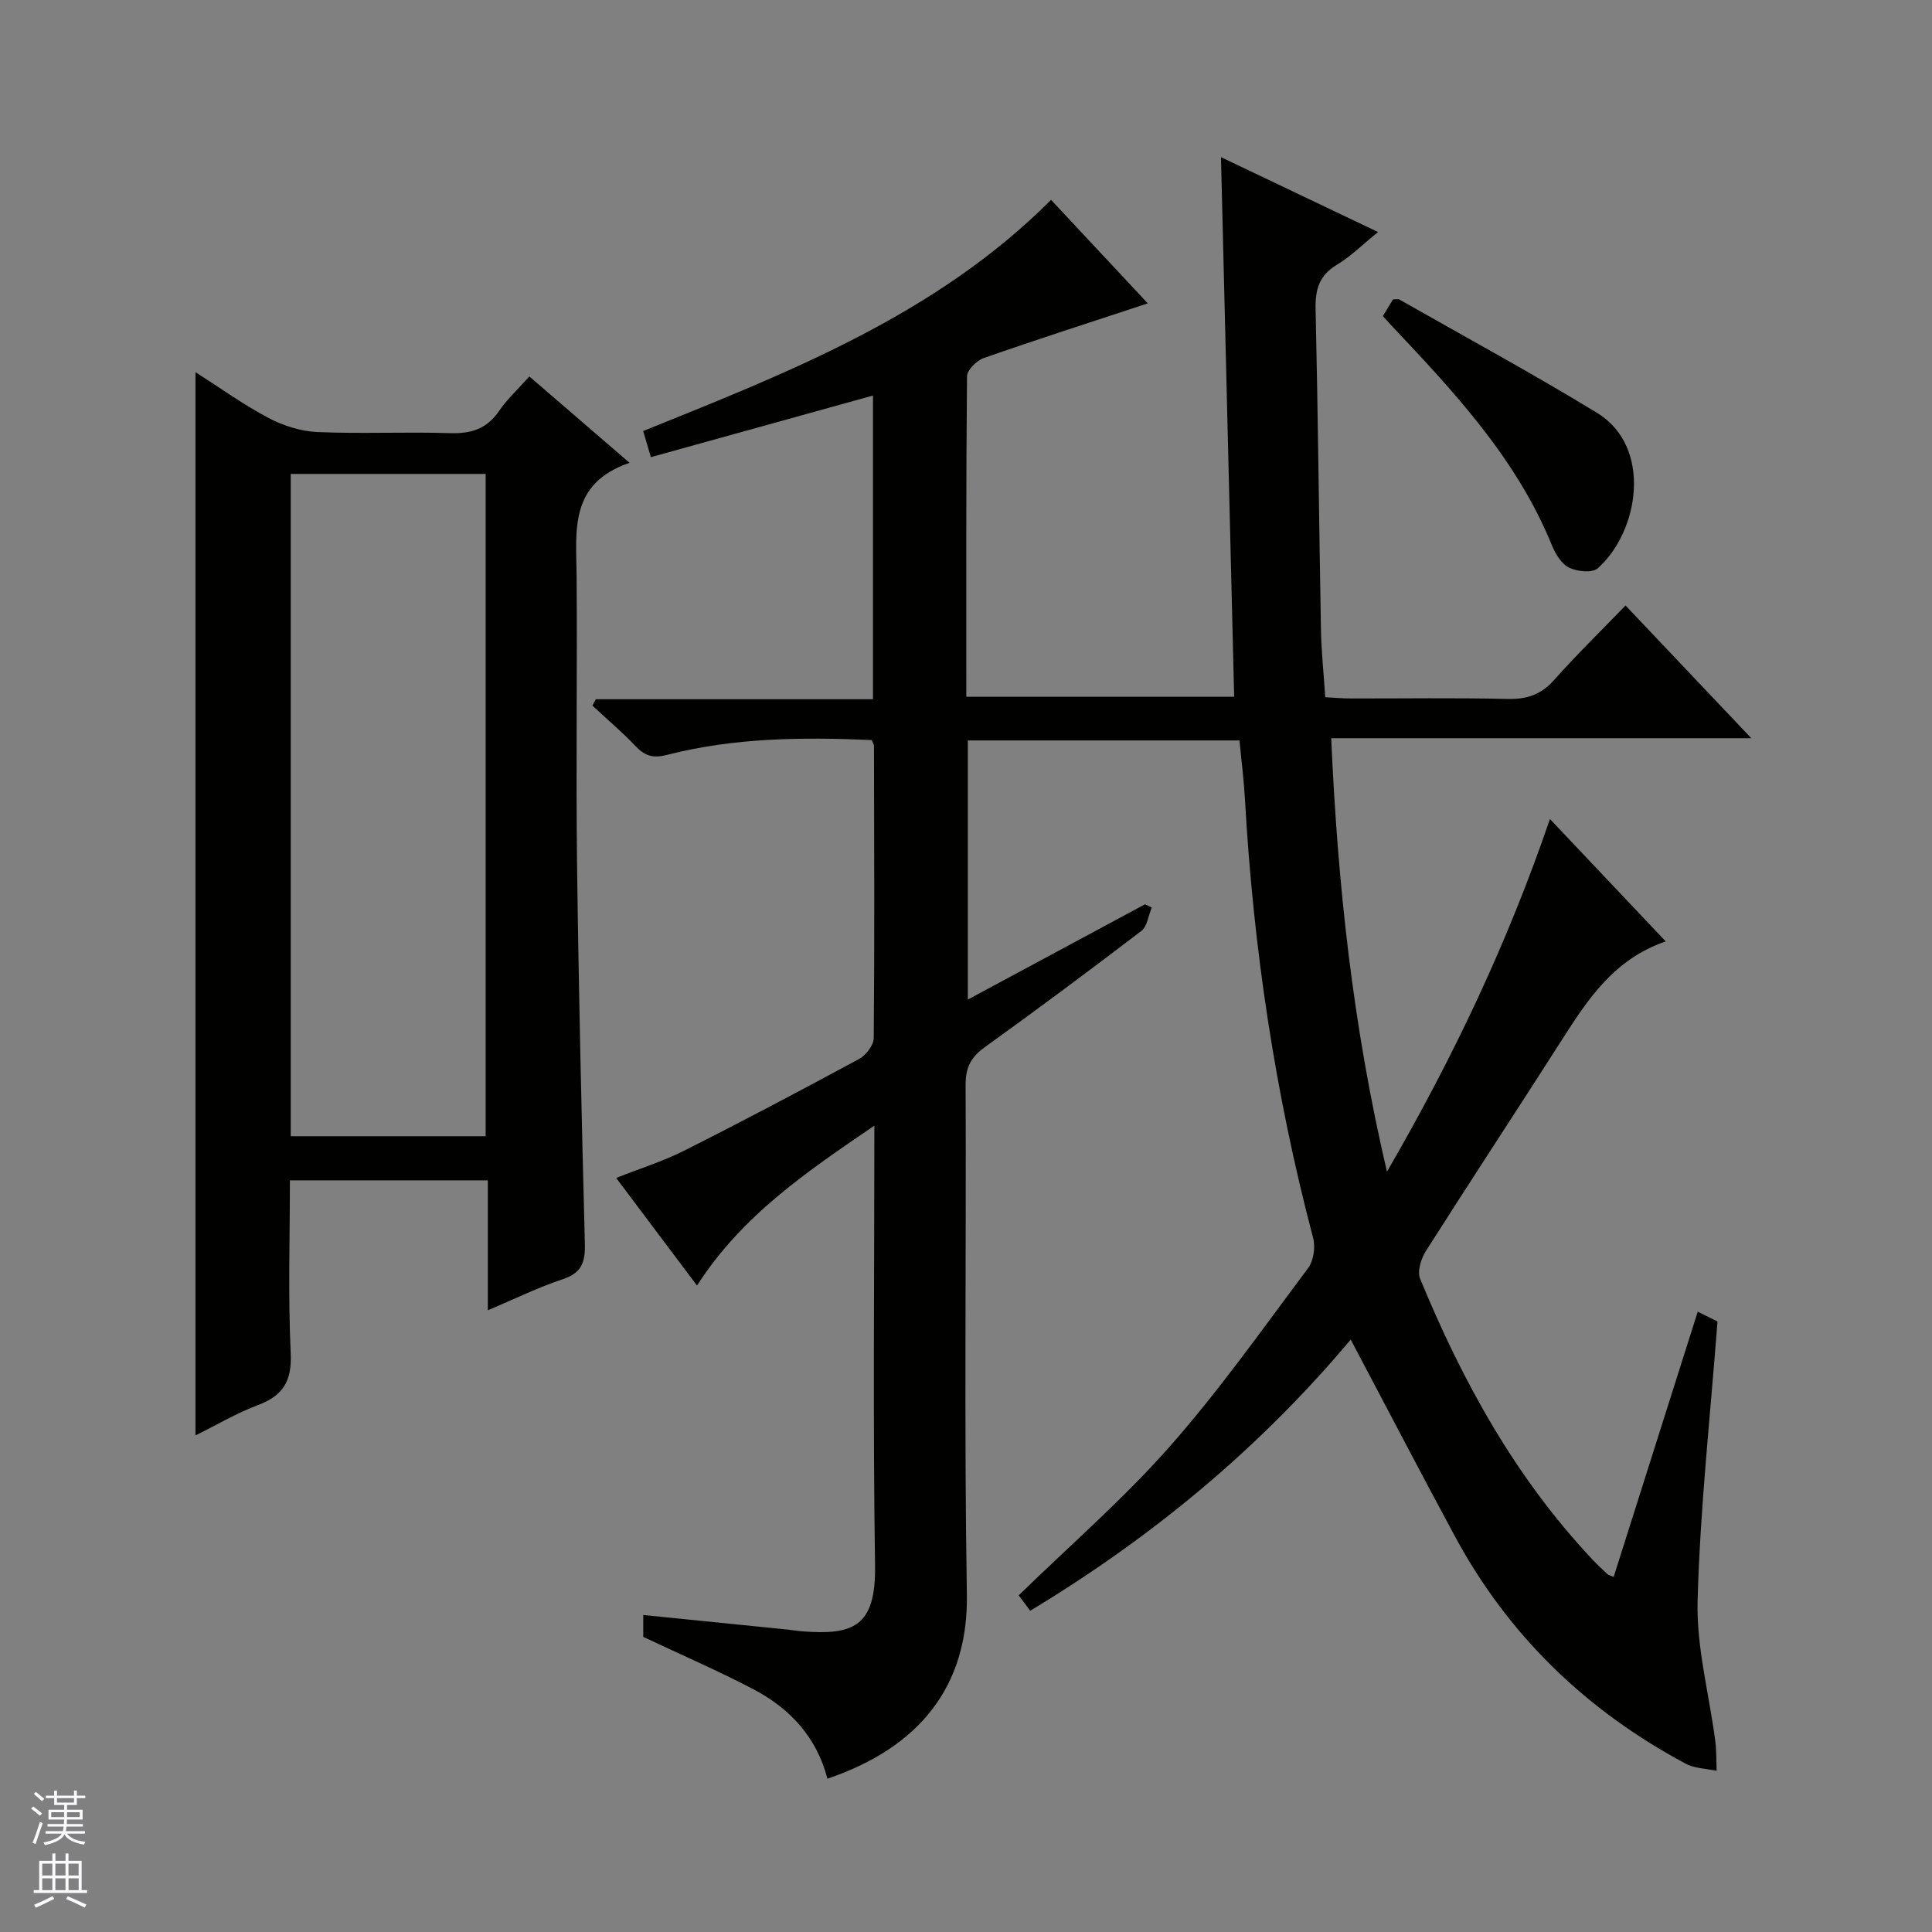
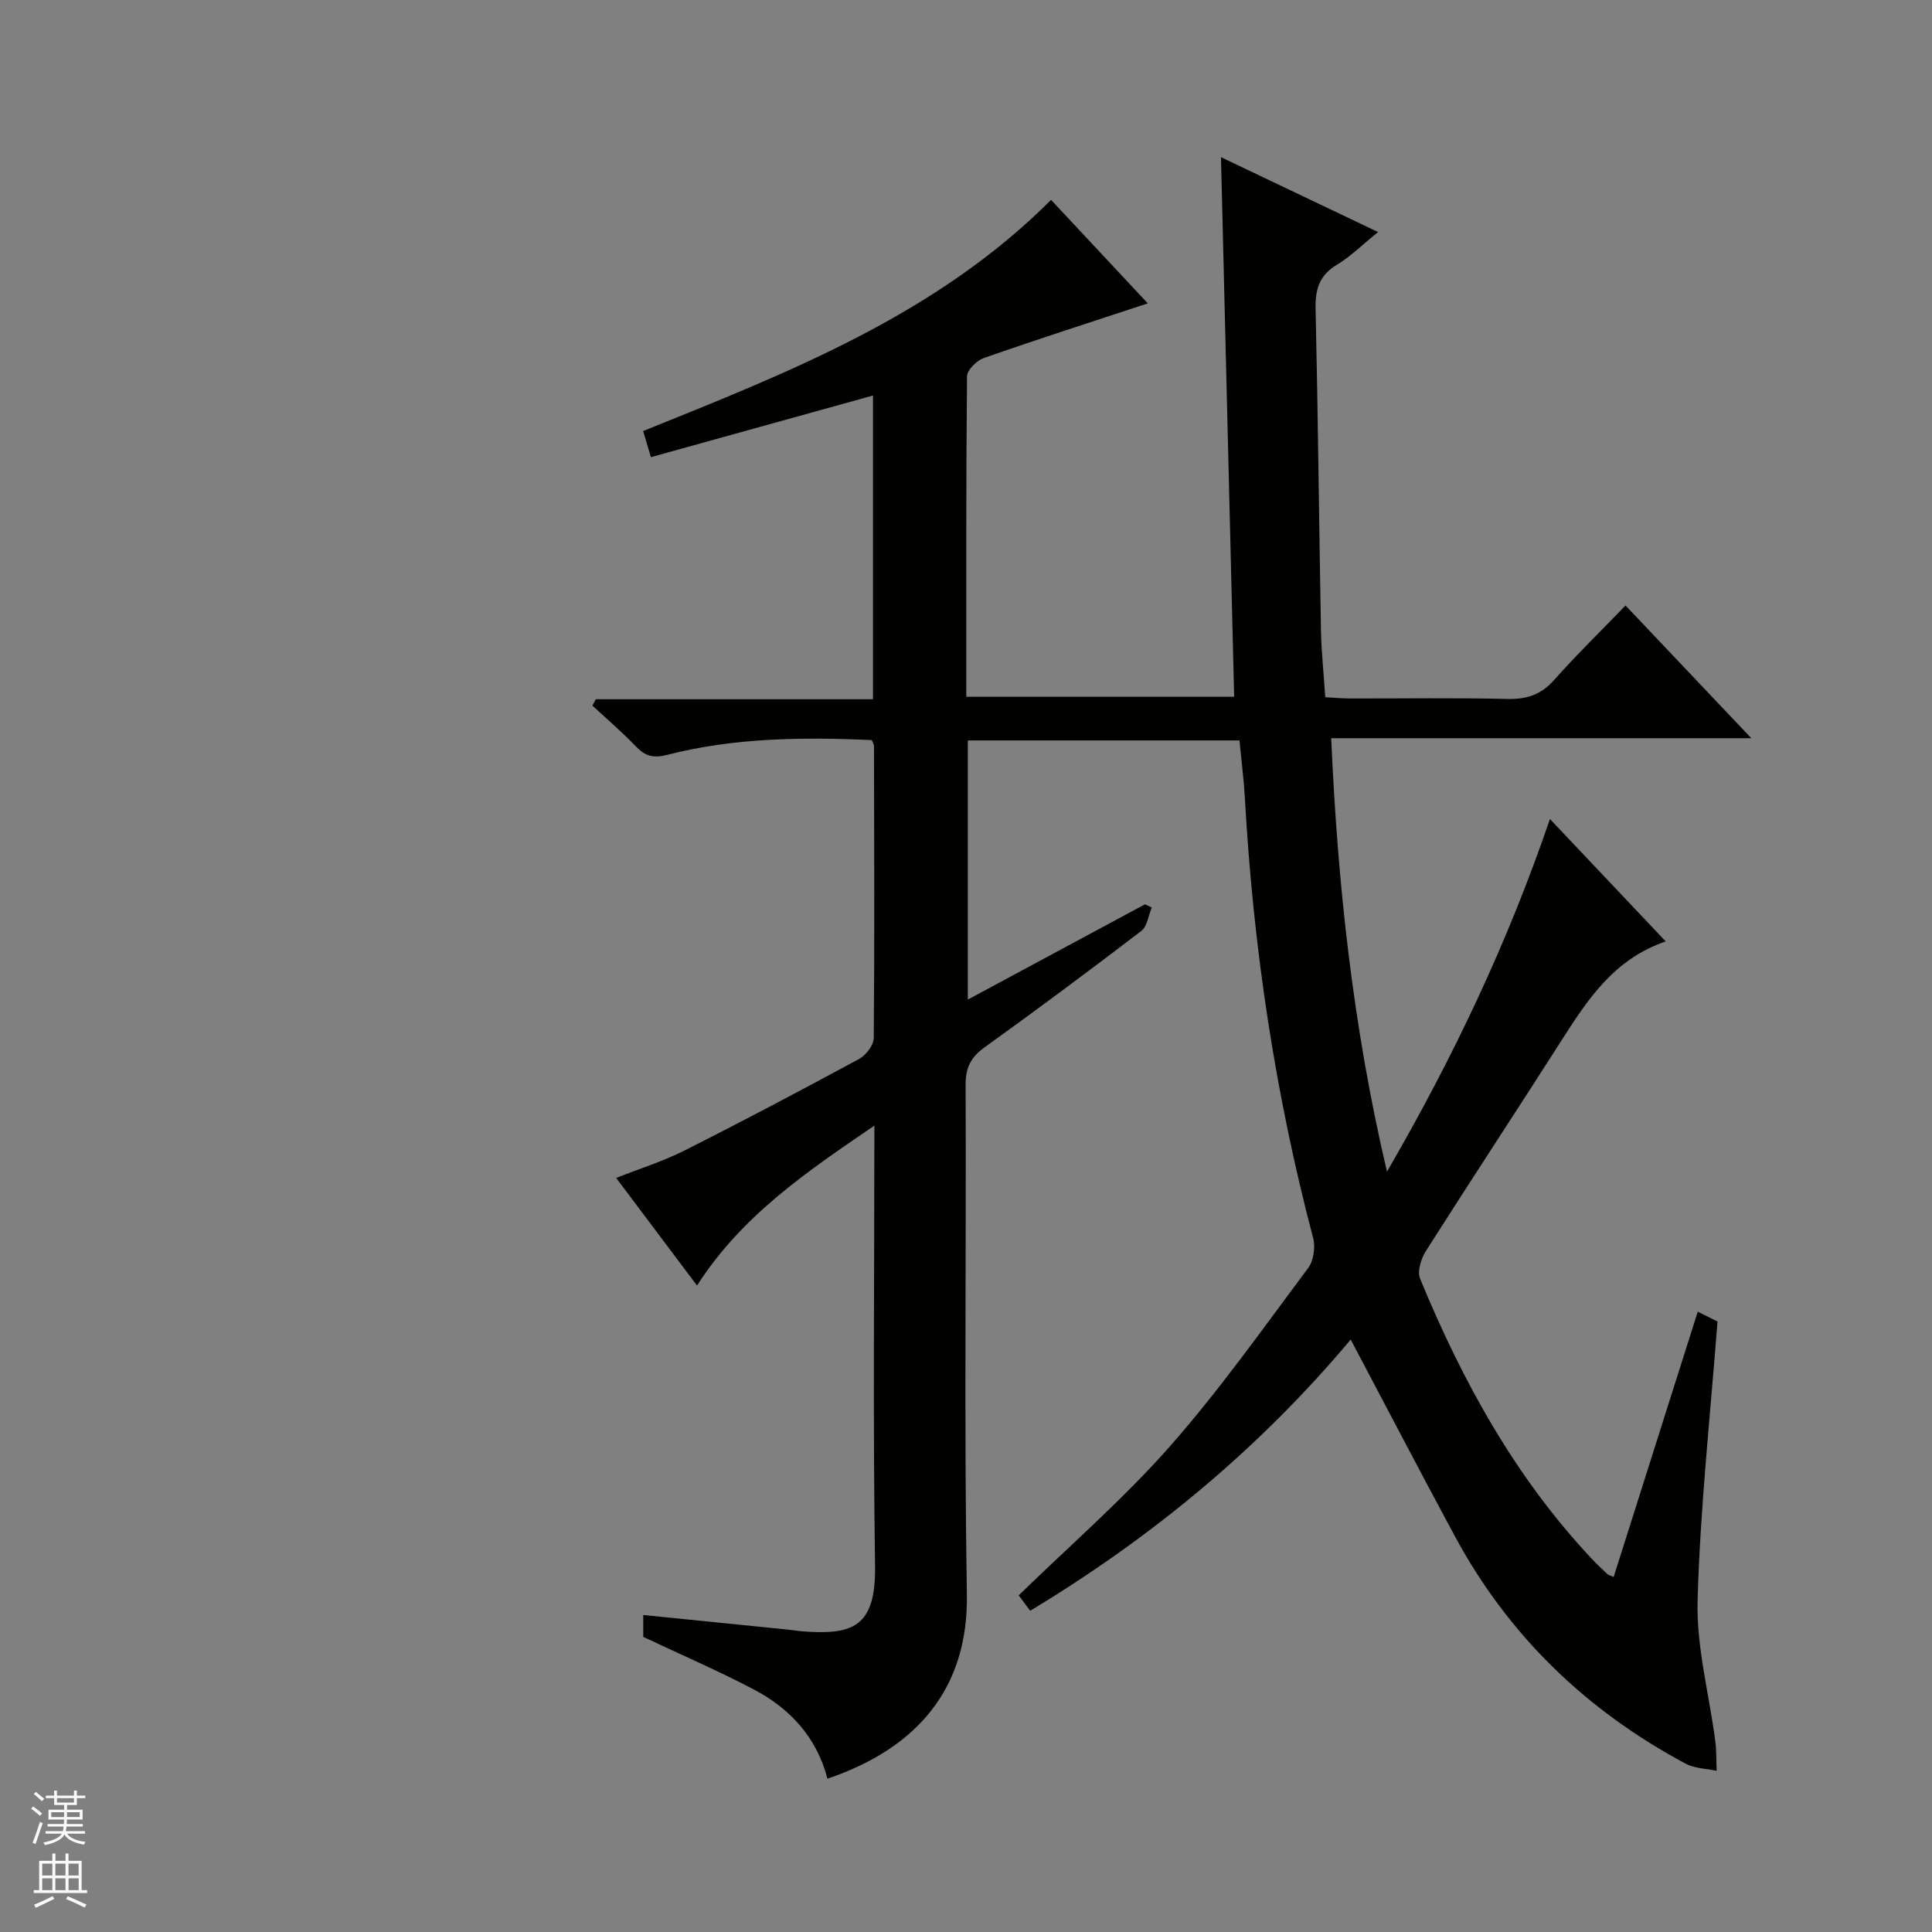
<svg xmlns="http://www.w3.org/2000/svg" enable-background="new 0 0 400 400" viewBox="0 0 400 400">
  <rect x="0" y="0" width="400" height="400" fill="#808080" stroke="none" />
  <g fill="#010100">
    <path d="m287.16 242.59c13.82-23.86 24.95-47.33 33.74-73.02 8.19 8.66 15.86 16.76 23.97 25.34-10.71 3.66-16.15 12.01-21.56 20.48-9.31 14.58-18.83 29.03-28.1 43.63-1 1.57-1.82 4.21-1.19 5.73 8.74 21.21 19.69 41.11 35.54 57.98 1.02 1.09 2.12 2.12 3.21 3.15.23.21.59.28 1.32.61 5.77-18.19 11.51-36.33 17.41-54.92 1.95.97 3.68 1.83 4.09 2.03-1.51 19.82-3.61 38.8-4.12 57.82-.26 9.64 2.4 19.35 3.66 29.04.26 2.03.2 4.11.28 6.17-2.15-.47-4.55-.48-6.41-1.48-20.49-10.95-36.61-26.43-47.7-46.94-7.25-13.42-14.29-26.96-21.65-40.87-18.75 22.36-40.97 40.85-66.36 56.15-.96-1.29-1.8-2.42-2.38-3.19 10.65-10.38 21.65-19.91 31.19-30.72 10.32-11.69 19.37-24.52 28.73-37.03 1.14-1.52 1.54-4.35 1.04-6.24-7.87-29.82-12.4-60.14-14.12-90.91-.22-3.95-.73-7.88-1.13-12.1-18.68 0-37.28 0-56.24 0v53.65c12.47-6.71 24.57-13.21 36.67-19.72l1.41.66c-.7 1.65-.93 3.91-2.16 4.85-10.71 8.19-21.53 16.24-32.47 24.11-2.85 2.05-3.93 4.22-3.91 7.79.15 35.17-.32 70.34.26 105.49.31 19.05-9.89 31.7-28.87 38.13-2.18-8.47-7.68-14.51-15.25-18.48-7.32-3.84-14.92-7.13-22.88-10.88 0-.84 0-2.47 0-4.53 9.99 1.01 19.96 2.01 29.93 3.02.99.1 1.98.28 2.97.36 10.48.8 15.28-.86 15.09-13.58-.45-29.98-.14-59.98-.14-91.12-14.09 9.6-27.45 18.65-36.72 33.11-5.51-7.34-10.96-14.59-16.74-22.28 4.97-1.96 9.69-3.44 14.05-5.63 12.17-6.13 24.22-12.5 36.21-18.98 1.43-.77 3.05-2.85 3.07-4.34.18-20.16.09-40.33.05-60.49 0-.3-.22-.59-.46-1.22-14.17-.62-28.41-.52-42.38 3.07-2.87.74-4.57.24-6.5-1.79-2.82-2.96-5.96-5.62-8.96-8.41.24-.44.47-.88.71-1.32h57.38c0-21.21 0-41.8 0-62.88-15.23 4.22-30.44 8.44-45.98 12.76-.59-1.99-1.03-3.49-1.6-5.41 30.22-12.19 60.68-24.04 84.45-47.86 6.84 7.32 13.63 14.58 20.03 21.43-11.47 3.78-22.77 7.41-33.96 11.32-1.47.51-3.46 2.48-3.47 3.79-.21 21.99-.15 43.97-.15 66.34h55.46c-.9-37.06-1.8-73.92-2.73-111.72 11.05 5.27 21.43 10.22 32.52 15.5-3.19 2.58-5.64 5.04-8.53 6.78-3.65 2.2-4.49 5.09-4.4 9.13.5 22.14.71 44.29 1.11 66.43.08 4.47.56 8.94.89 13.97 1.74.09 3.5.26 5.26.26 10.83.02 21.67-.16 32.5.1 3.98.09 6.92-.89 9.61-3.91 4.63-5.21 9.63-10.09 14.8-15.44 8.76 9.25 17.06 18 26.04 27.48-29.44 0-57.85 0-86.98 0 1.33 30.02 4.42 59.38 11.55 89.75z" />
-     <path d="m40.47 297.19c0-73.59 0-146.59 0-220.14 5.07 3.23 9.88 6.71 15.08 9.46 3.06 1.62 6.71 2.79 10.15 2.94 9.14.4 18.32-.07 27.47.23 4.37.14 7.63-.88 10.16-4.6 1.67-2.45 3.92-4.51 6.27-7.14 6.59 5.68 13.16 11.34 20.74 17.88-12.56 4.31-11.04 14.04-10.96 23.4.15 19.82-.15 39.64.09 59.45.33 26.27.94 52.54 1.62 78.81.1 3.78-.62 6.06-4.56 7.36-5.13 1.7-10.03 4.12-15.53 6.44 0-9.29 0-17.91 0-26.9-13.68 0-27.05 0-40.98 0 0 11.95-.39 23.9.17 35.81.27 5.77-1.61 8.78-6.82 10.73-4.34 1.63-8.37 4.02-12.9 6.27zm19.72-199.07v137.12h40.36c0-45.9 0-91.46 0-137.12-13.54 0-26.68 0-40.36 0z" />
-     <path d="m286.31 65.44c.83-1.37 1.5-2.48 2.09-3.45.67 0 1.07-.12 1.32.02 13.67 7.78 27.51 15.28 40.93 23.47 11.52 7.03 8.74 24.53.15 32.18-1.13 1.01-4.29.68-5.95-.14-1.58-.78-2.83-2.87-3.56-4.66-7.34-18-20.33-31.83-33.37-45.64-.45-.49-.89-.99-1.61-1.78z" />
  </g>
  <path d="m6.45 374.46.42-.45c.65.47 1.27.95 1.85 1.44l-.45.49c-.66-.56-1.26-1.06-1.83-1.48m.93 7.33-.63-.26c.55-1.36 1.05-2.8 1.52-4.33.19.1.38.19.59.27-.46 1.29-.95 2.73-1.48 4.32m-.38-10.38.44-.42c.43.34 1.01.82 1.74 1.44l-.49.49c-.53-.51-1.09-1.01-1.69-1.51m2.5.35h1.72v-1.04h.59v1.04h3.52v-1.04h.59v1.04h1.75v.53h-1.75v1.42h-2.03v.97h3.22v2.03h-3.24c0 .35-.01.66-.03.93h3.32v.53h-3.37c-.03.27-.08.58-.15.94h3.96v.53h-3.71c.67.92 1.93 1.48 3.79 1.68-.13.24-.23.44-.29.59-2.13-.38-3.48-1.08-4.04-2.12-.43.97-1.77 1.72-4.03 2.23-.09-.19-.2-.37-.33-.55 2.1-.42 3.37-1.03 3.81-1.83h-3.36v-.53h3.58c.08-.29.13-.61.16-.94h-3.33v-.53h3.39c.02-.27.04-.58.04-.93h-3.23v-2.03h3.25v-.97h-2.07v-1.42h-1.73zm1.12 3.44v1h2.65c.01-.3.02-.44.01-.4v-.25-.35zm1.19-2h3.52v-.91h-3.52zm4.71 2h-2.63v.59c0 .15-.01.28-.01.4h2.64z" fill="#fafafc" />
  <path d="m13.55 383.74h.63v1.52h2.72v6.07h1.13v.6h-11.05v-.6h1.13v-6.07h2.73v-1.52h.63v1.52h2.1v-1.52zm-2.68 8.83.38.56c-1.24.63-2.53 1.25-3.85 1.85-.1-.21-.21-.42-.34-.63 1.36-.55 2.63-1.15 3.81-1.78m-2.13-4.27h2.1v-2.45h-2.1zm0 3.04h2.1v-2.46h-2.1zm2.72-3.04h2.1v-2.45h-2.1zm0 3.04h2.1v-2.46h-2.1zm6.07 3.6c-1.41-.71-2.7-1.3-3.86-1.78l.35-.56c1.45.62 2.75 1.19 3.88 1.72zm-1.25-9.09h-2.1v2.45h2.1zm-2.09 5.49h2.1v-2.46h-2.1z" fill="#fafafc" />
</svg>